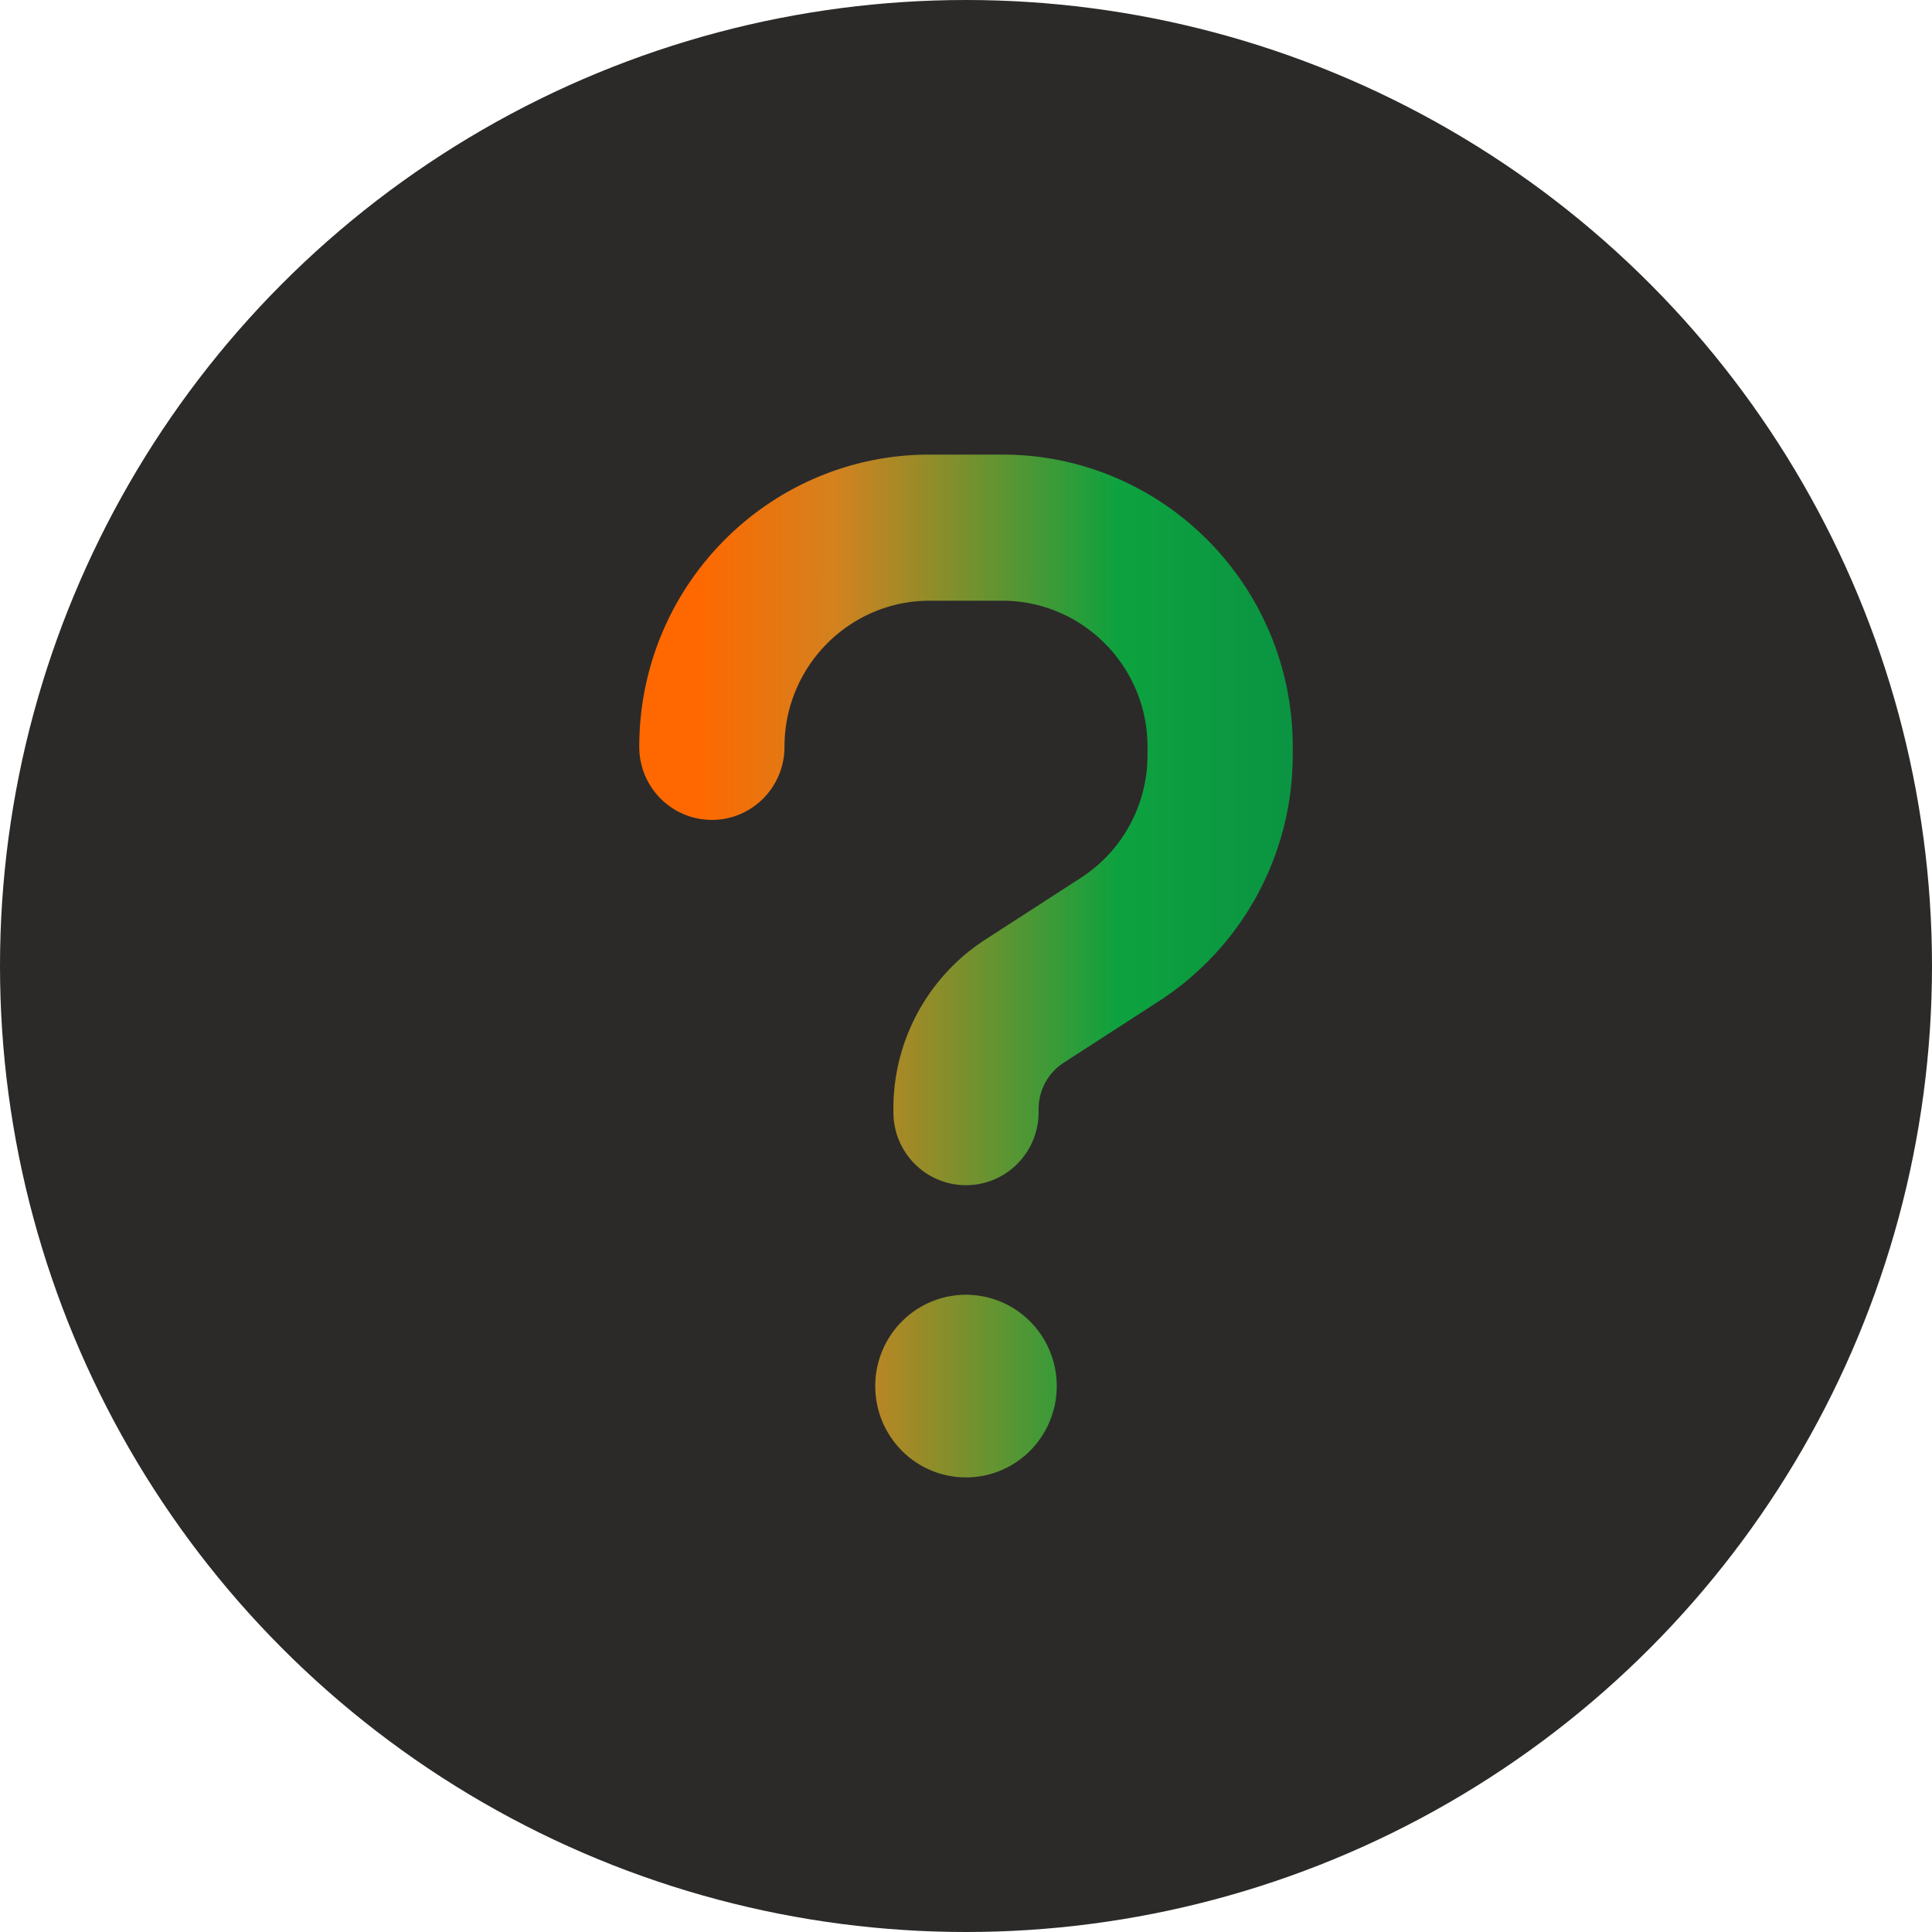
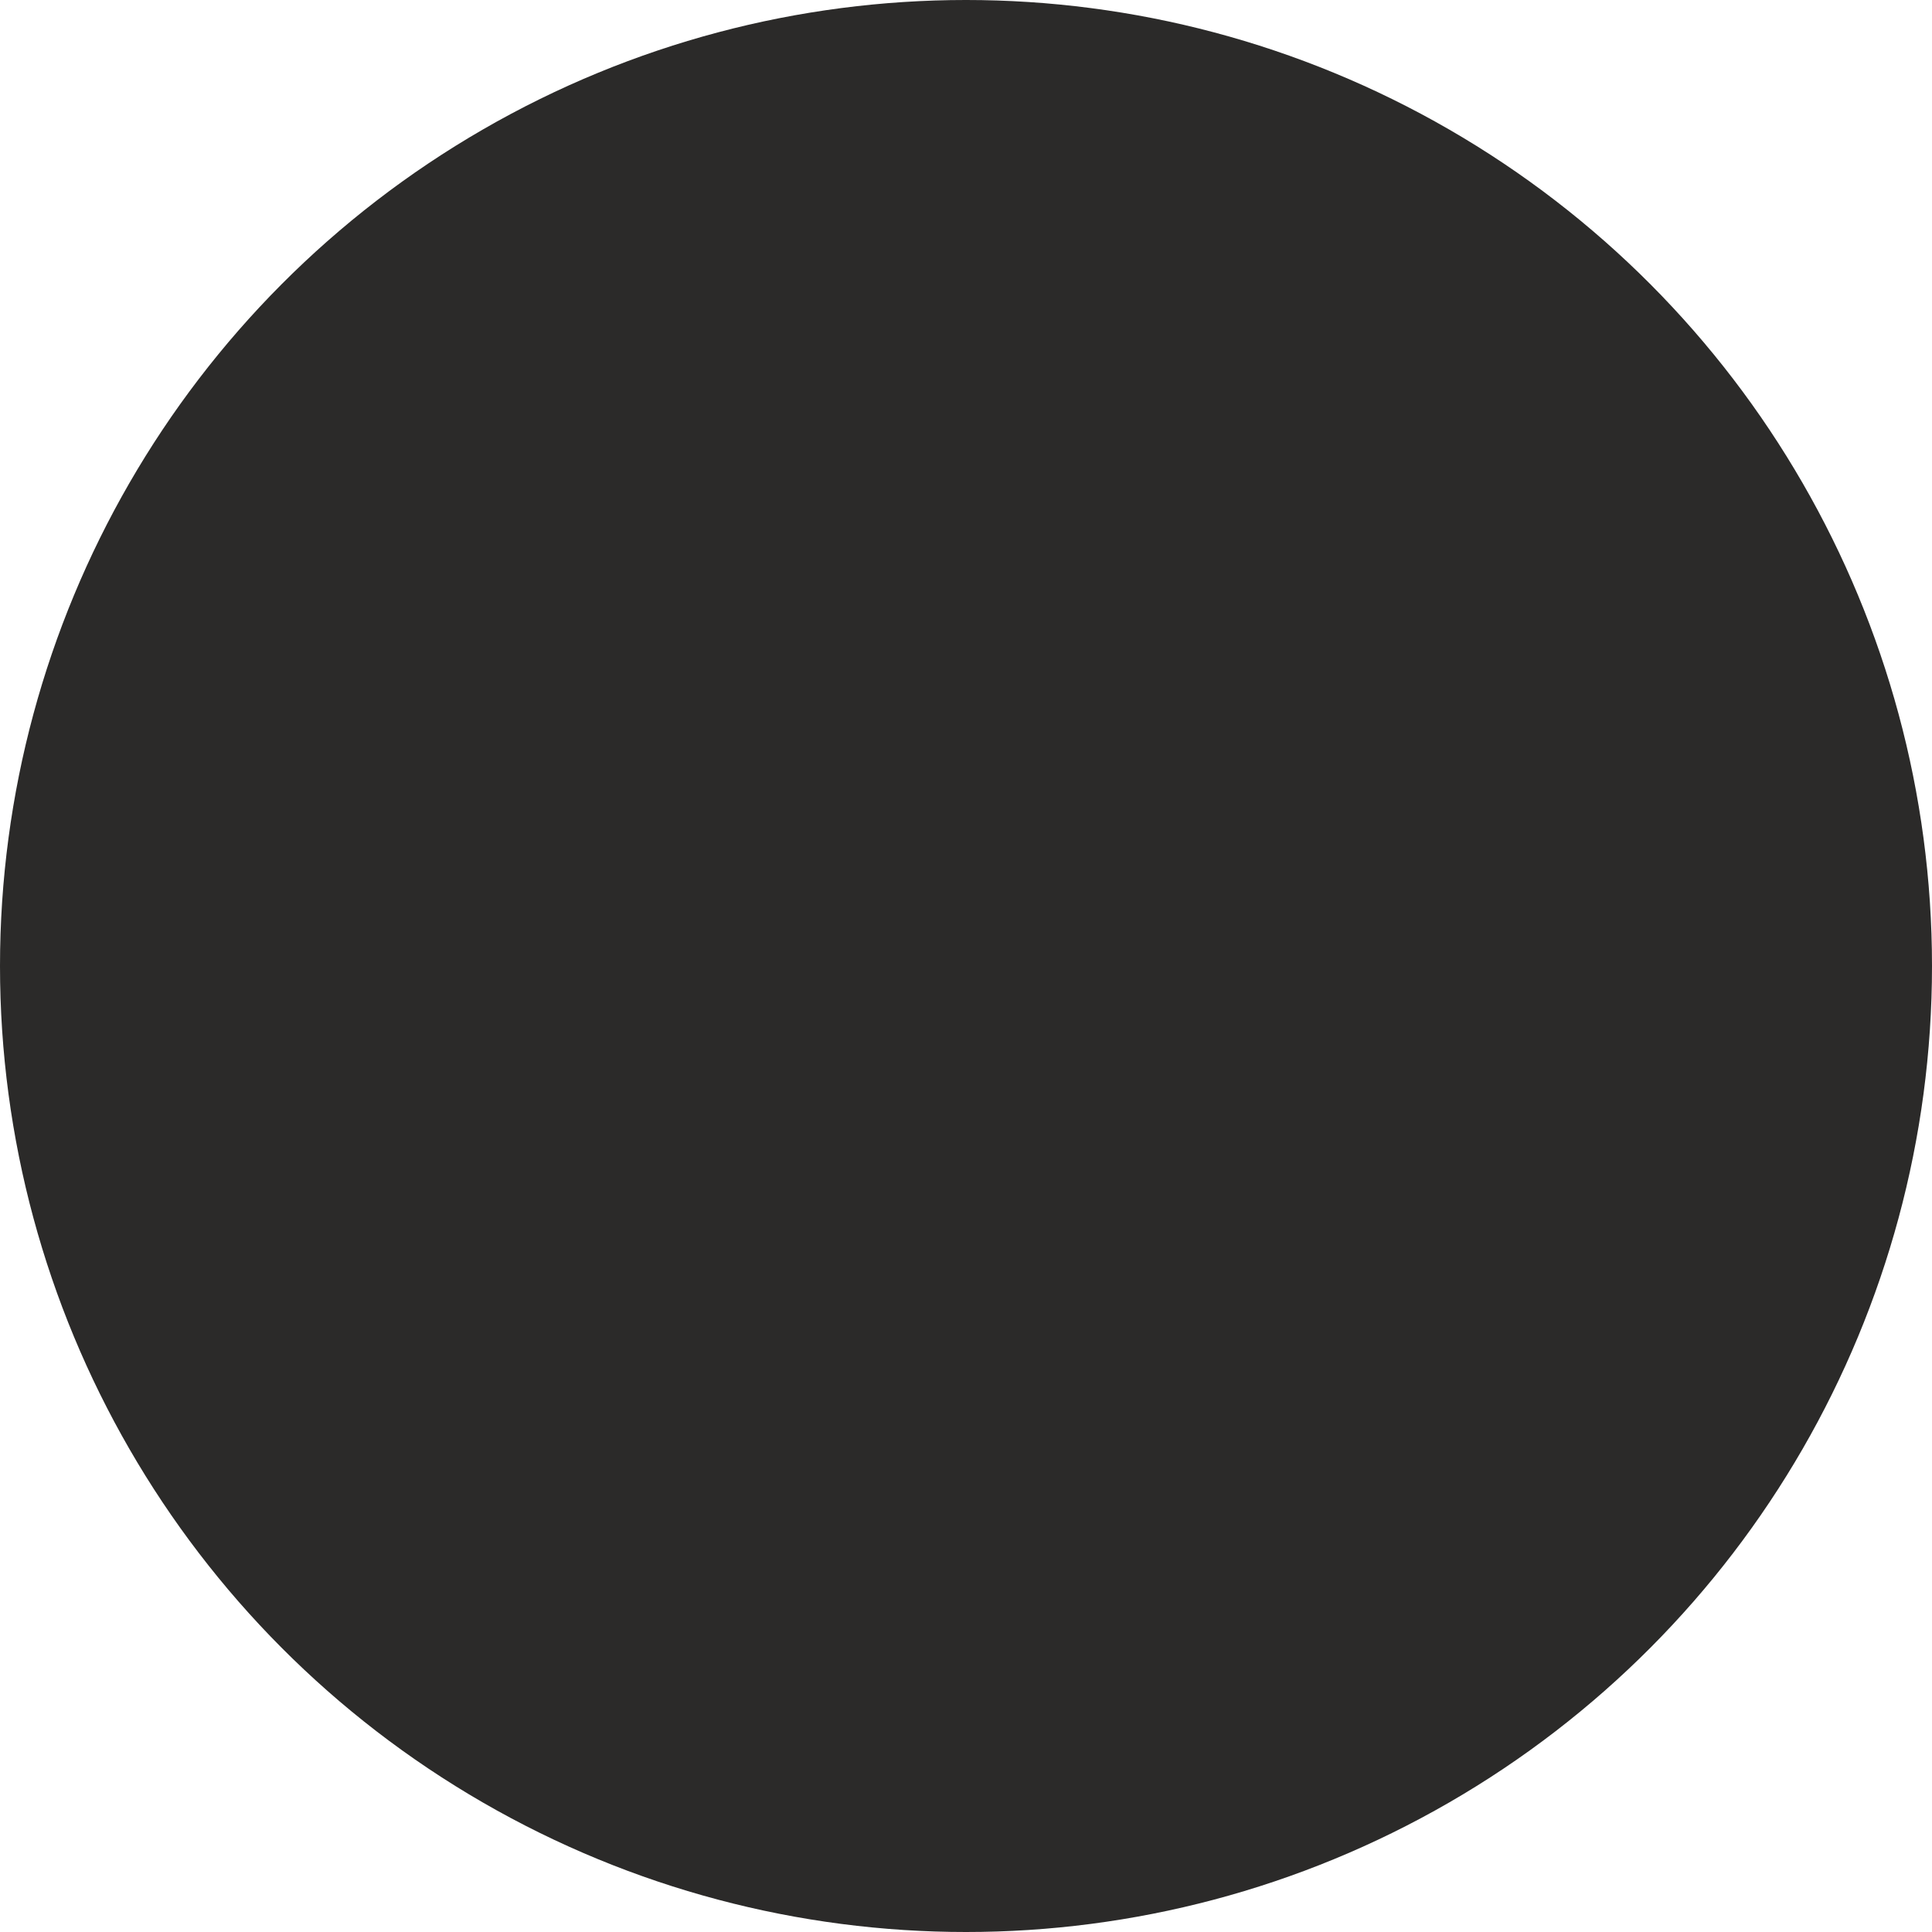
<svg xmlns="http://www.w3.org/2000/svg" width="136" height="136" viewBox="0 0 136 136">
  <circle cx="68" cy="68" r="68" fill="#2B2A29" />
-   <path fill="url(#a)" d="M55.222 52.571c0-5.673 4.584-10.285 10.222-10.285h5.112c5.638 0 10.222 4.612 10.222 10.285v.579c0 3.504-1.773 6.766-4.696 8.646l-6.74 4.356a14.162 14.162 0 0 0-6.453 11.893v.24c0 2.845 2.284 5.144 5.111 5.144s5.111-2.299 5.111-5.143v-.225c0-1.318.67-2.54 1.757-3.247l6.74-4.355A20.628 20.628 0 0 0 91 53.15v-.579C91 41.21 81.848 32 70.556 32h-5.112C54.152 32 45 41.209 45 52.571c0 2.845 2.284 5.143 5.111 5.143s5.111-2.298 5.111-5.143zM68 104c1.694 0 3.32-.677 4.518-1.883a6.447 6.447 0 0 0 1.87-4.546c0-1.704-.672-3.34-1.87-4.545A6.369 6.369 0 0 0 68 91.143c-1.694 0-3.32.677-4.518 1.883a6.449 6.449 0 0 0-1.87 4.545c0 1.705.672 3.341 1.87 4.546A6.367 6.367 0 0 0 68 104z" />
  <defs>
    <linearGradient id="a" x1="49.136" y1="72.428" x2="95.136" y2="72.428" gradientUnits="userSpaceOnUse">
      <stop offset="0" style="stop-color:#FF6800" />
      <stop offset="8.073430e-08" style="stop-color:#FF6800" />
      <stop offset="0.211" style="stop-color:#D3821F" />
      <stop offset="0.643" style="stop-color:#0DA23F" />
      <stop offset="1" style="stop-color:#0A8F43" />
    </linearGradient>
  </defs>
</svg>